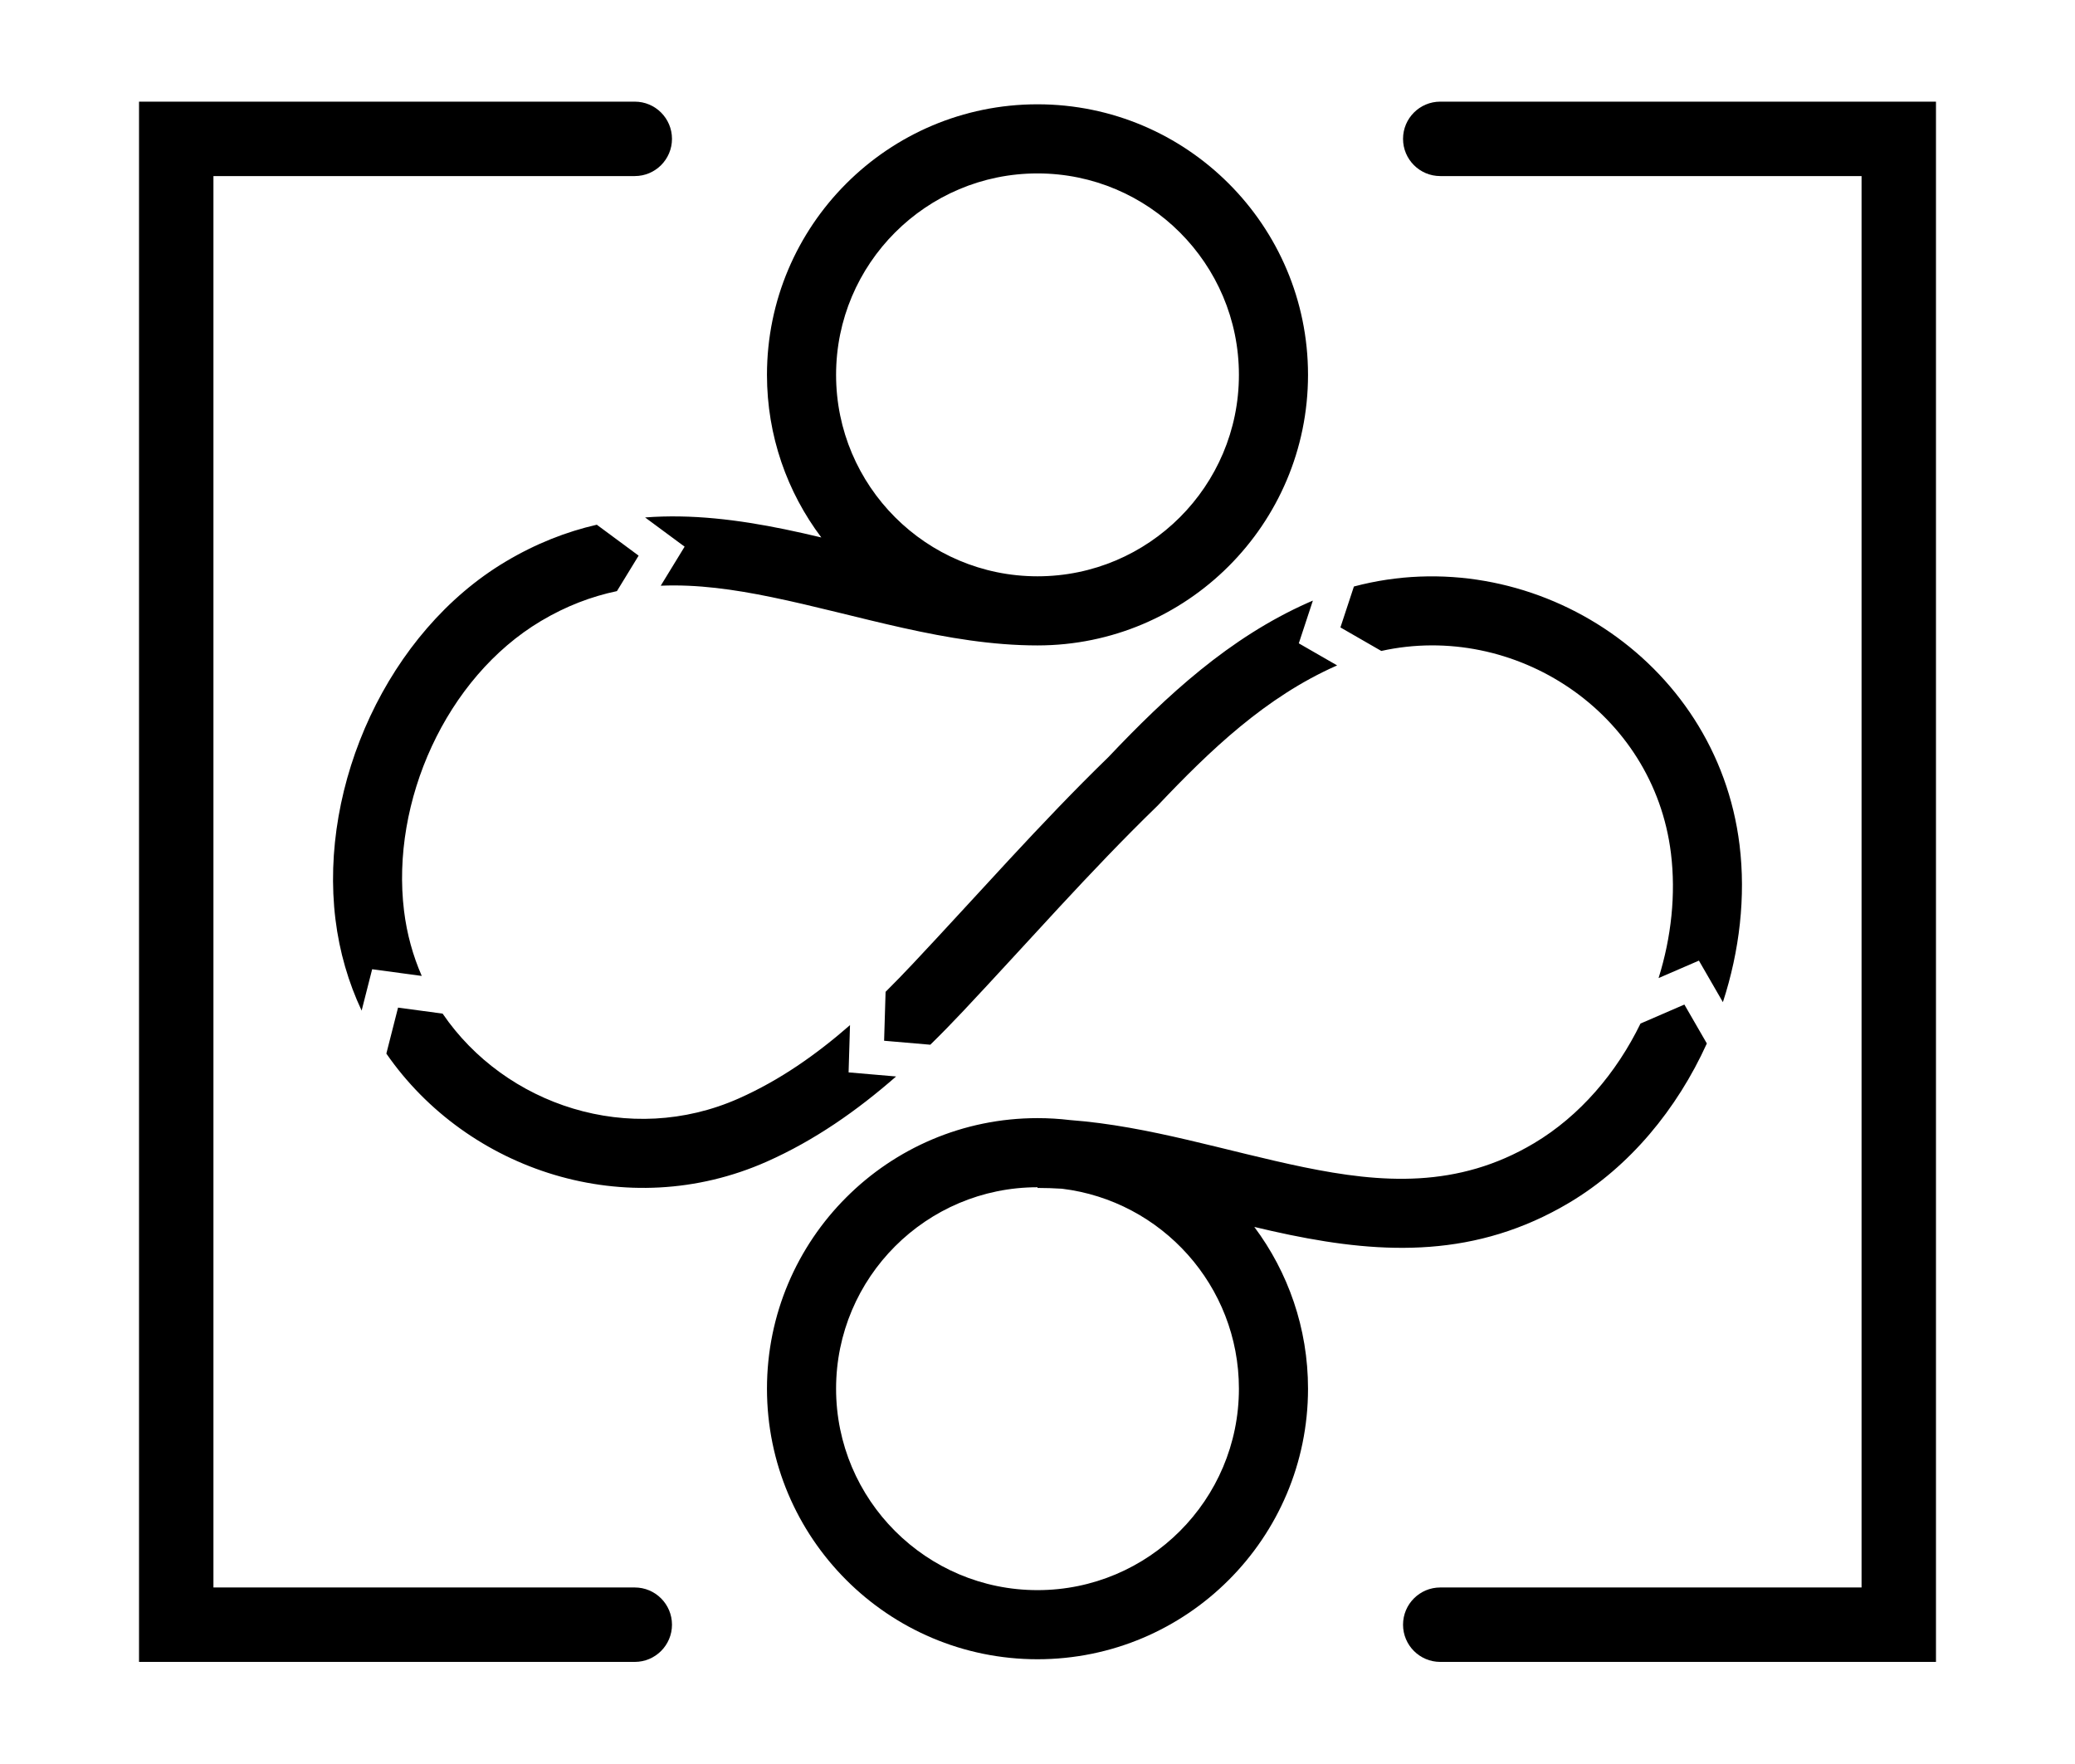
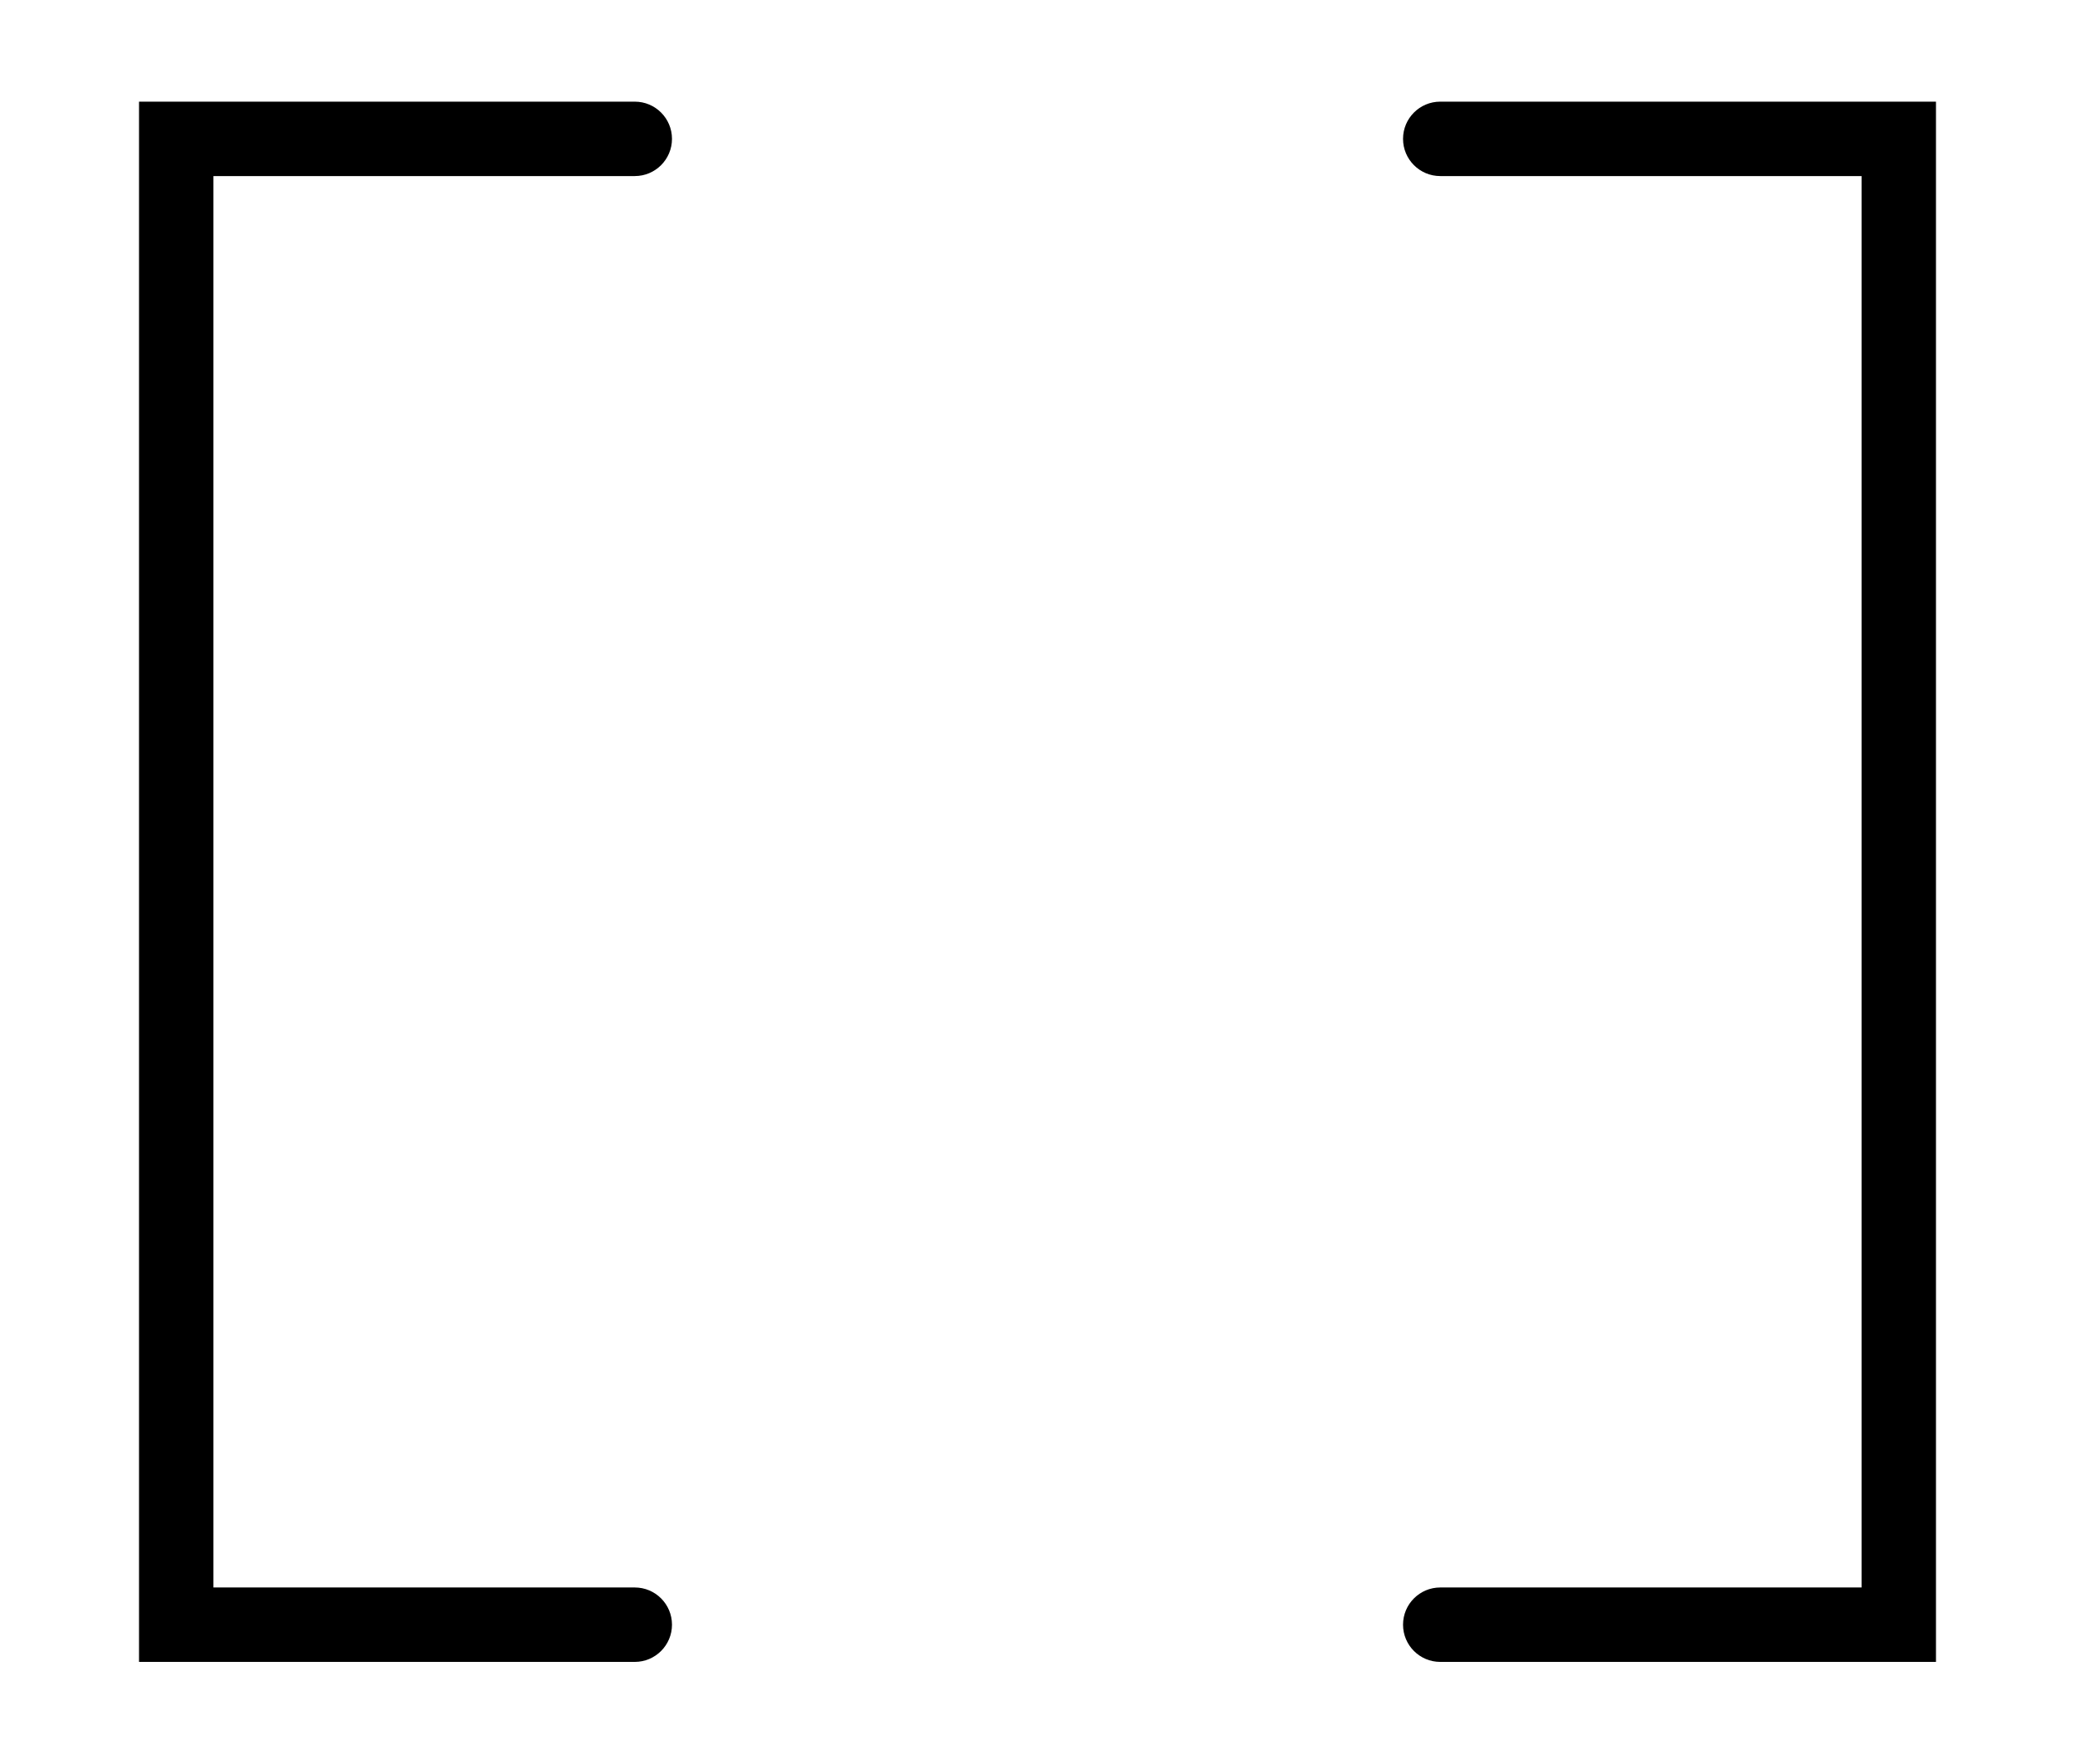
<svg xmlns="http://www.w3.org/2000/svg" fill="currentColor" viewBox="0 0 4500 3797" width="100" height="85">
  <style>
    @media (prefers-color-scheme: dark) {
      path {
        fill: white;
      }
    }
    @media (prefers-color-scheme: light) {
      path {
        fill: #121212;
      }
    }
  </style>
  <g>
    <path d="M1376.63,3428.23c44.534,0 80.69,36.157 80.69,80.691c0,44.534 -36.156,80.69 -80.69,80.69l-1075.13,-0l0,-3383.21l1075.13,0c44.534,0 80.69,36.156 80.69,80.69c0,44.534 -36.156,80.69 -80.69,80.69l-913.753,0l0,3060.45l913.753,0Zm1746.8,-3060.45c-44.534,0 -80.69,-36.156 -80.69,-80.69c-0,-44.534 36.156,-80.69 80.69,-80.69l1075.07,0l-0,3383.21l-1075.07,-0c-44.534,-0 -80.69,-36.156 -80.69,-80.69c-0,-44.534 36.156,-80.691 80.69,-80.691l913.688,0.001l-0,-3060.45l-913.688,0Z" />
-     <path d="M2303.04,2563.57c-17.642,-1.098 -35.321,-1.687 -53.039,-1.687l-0,-1.506c17.952,-0 35.652,1.085 53.039,3.193Zm1293.88,-456.758c27.665,-88.44 37.694,-181.7 26.852,-270.325c-37.644,-307.748 -340.112,-502.777 -628.177,-438.998l-88.645,-51.012l29.24,-88.728c379.218,-100.711 786.632,154.117 836.346,560.54c13.686,111.872 0.14,229.572 -36.134,340.755l-52.004,-90.083l-87.478,37.851Zm-697.101,-677.984l-2.052,0.907c-153.063,67.988 -272.649,182.1 -387.413,303.352l-1.153,1.118c-145.778,141.361 -281.03,296.232 -420.226,444.121l-0.002,0.002c-23.322,24.775 -47.089,49.198 -71.423,73.016l-100.199,-8.609l3.197,-106.091c20.139,-19.991 39.87,-40.407 59.295,-61.042c140.384,-149.152 276.903,-305.234 423.867,-447.869c126.954,-134.027 262.318,-259.057 433.217,-334.968c3.428,-1.522 6.861,-3.013 10.3,-4.473l-30.547,92.694l83.139,47.842Zm-956.458,891.351c-84.491,73.901 -176.468,138.464 -280.284,184.576c-303.995,135.032 -649.68,19.645 -825.197,-234.197l25.373,-99.703l96.64,13.027c135.589,198.691 405.42,289.143 642.345,183.903c89.373,-39.696 168.397,-95.397 241.168,-158.989l-3.09,102.53l103.045,8.853Zm-1159.09,-142.795c-28.491,-60.692 -48.112,-127.106 -56.802,-198.153c-35.706,-291.876 113.954,-623.423 368.979,-775.401c66.024,-39.344 131.926,-64.911 197.824,-80.048l90.711,67.052l-47.045,76.908c-54.925,11.571 -109.829,32.097 -164.768,64.835c-206.425,123.017 -325.839,392.201 -296.937,628.456c6.149,50.266 19.362,97.525 38.424,141.14l-107.556,-14.498l-22.83,89.709Zm1465.73,-791.876l0,0.002c-196.037,0 -387.973,-65.951 -577.902,-104.961c-79.948,-16.422 -159.612,-27.881 -239.163,-24.511l51.787,-84.66l-85.725,-63.365c100.804,-7.684 201.747,4.877 303.255,25.727c26.278,5.397 52.586,11.387 78.935,17.683c-73.988,-98.18 -117.869,-220.302 -117.869,-352.592c0,-323.795 262.883,-586.677 586.681,-586.677c323.798,0 586.681,262.882 586.681,586.677c0,323.796 -262.882,586.677 -586.68,586.677Zm436.806,-586.677c0,-241.078 -195.726,-436.803 -436.807,-436.803c-241.08,-0 -436.807,195.725 -436.807,436.803c-0,241.079 195.727,436.803 436.807,436.803c241.081,0 436.807,-195.724 436.807,-436.803Zm33.385,1847.6c73.154,97.864 116.489,219.288 116.489,350.754c0,323.795 -262.883,586.676 -586.681,586.676c-323.798,0 -586.681,-262.881 -586.681,-586.676c0,-323.796 262.883,-586.677 586.681,-586.677c23.873,-0 47.414,1.429 70.544,4.206c171.623,12.772 340.268,67.943 507.359,102.262c167.03,34.308 332.82,46.956 498.931,-52.028c99.443,-59.262 178.693,-152.445 230.897,-259.528l95.149,-41.17l48.716,84.387c-64.599,142.461 -167.52,267.277 -298.04,345.058c-201.944,120.337 -402.746,111.798 -605.807,70.09c-25.819,-5.303 -51.669,-11.179 -77.557,-17.354Zm-470.191,-86.049c-241.081,-0 -436.808,195.724 -436.808,436.803c-0,241.078 195.727,436.803 436.807,436.803c241.081,-0 436.807,-195.725 436.807,-436.803c0,-223.127 -167.662,-407.403 -383.767,-433.61c-17.387,-2.108 -35.087,-3.193 -53.039,-3.193Z" />
  </g>
</svg>